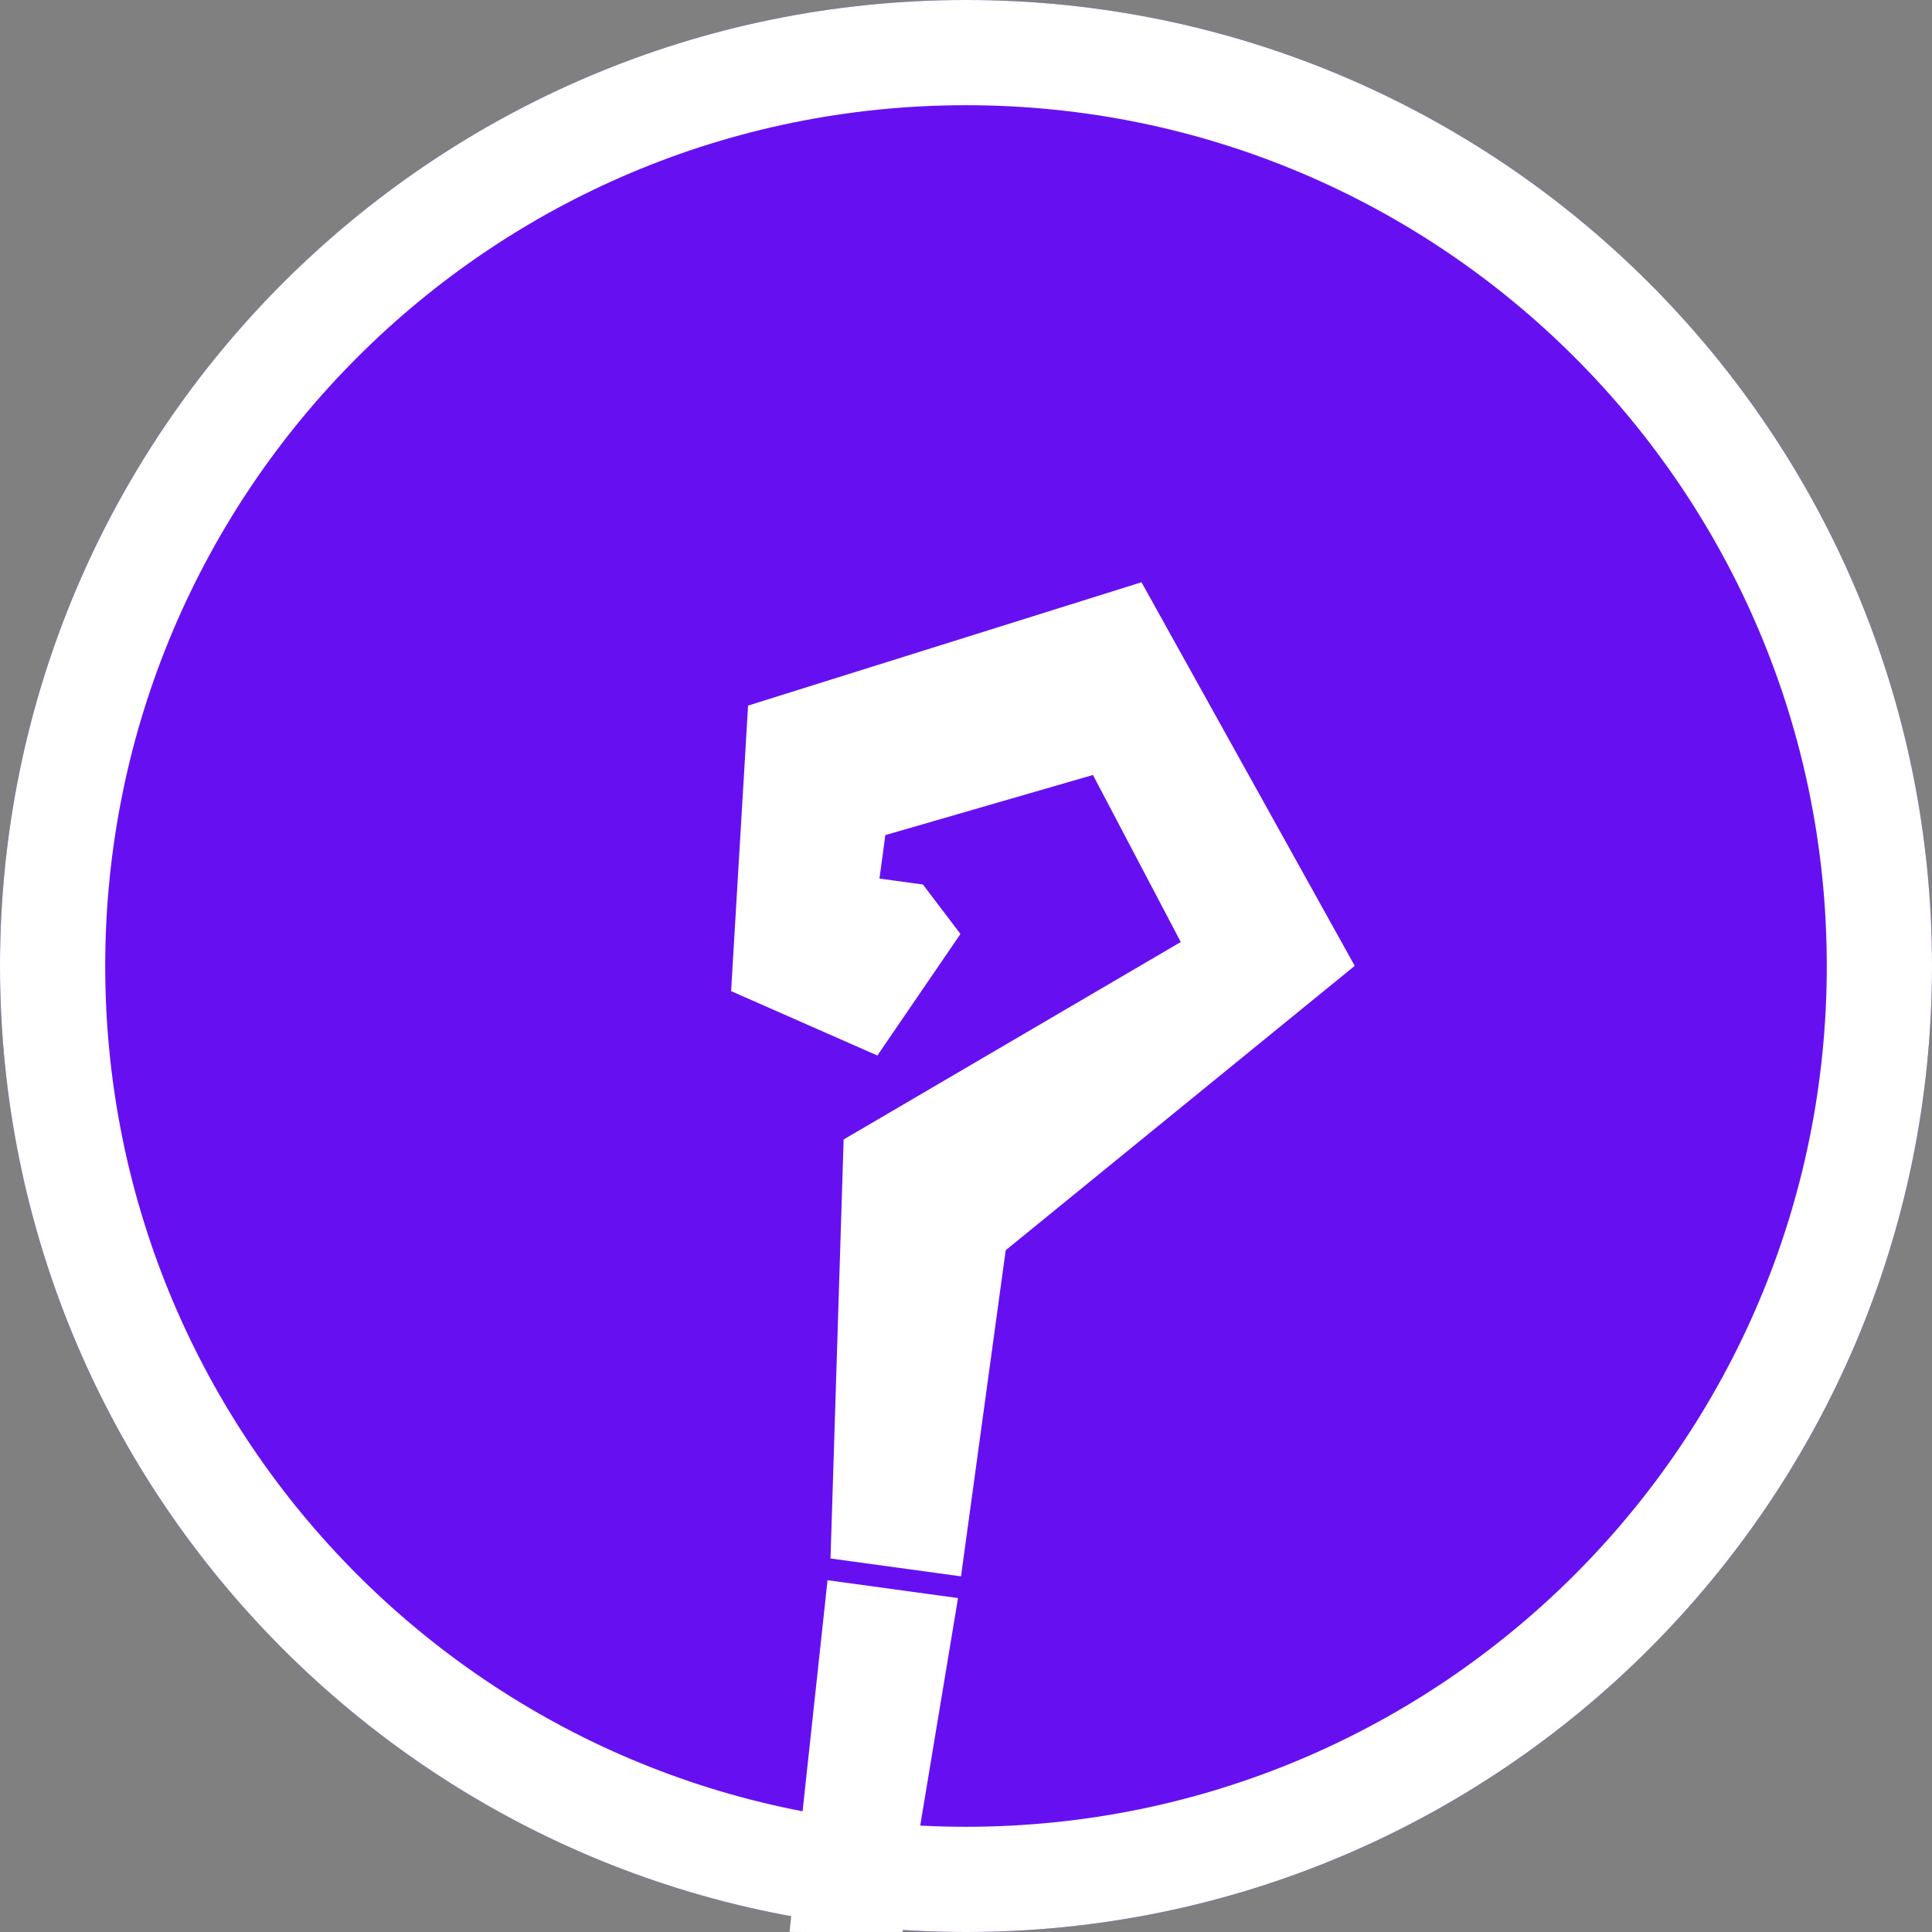
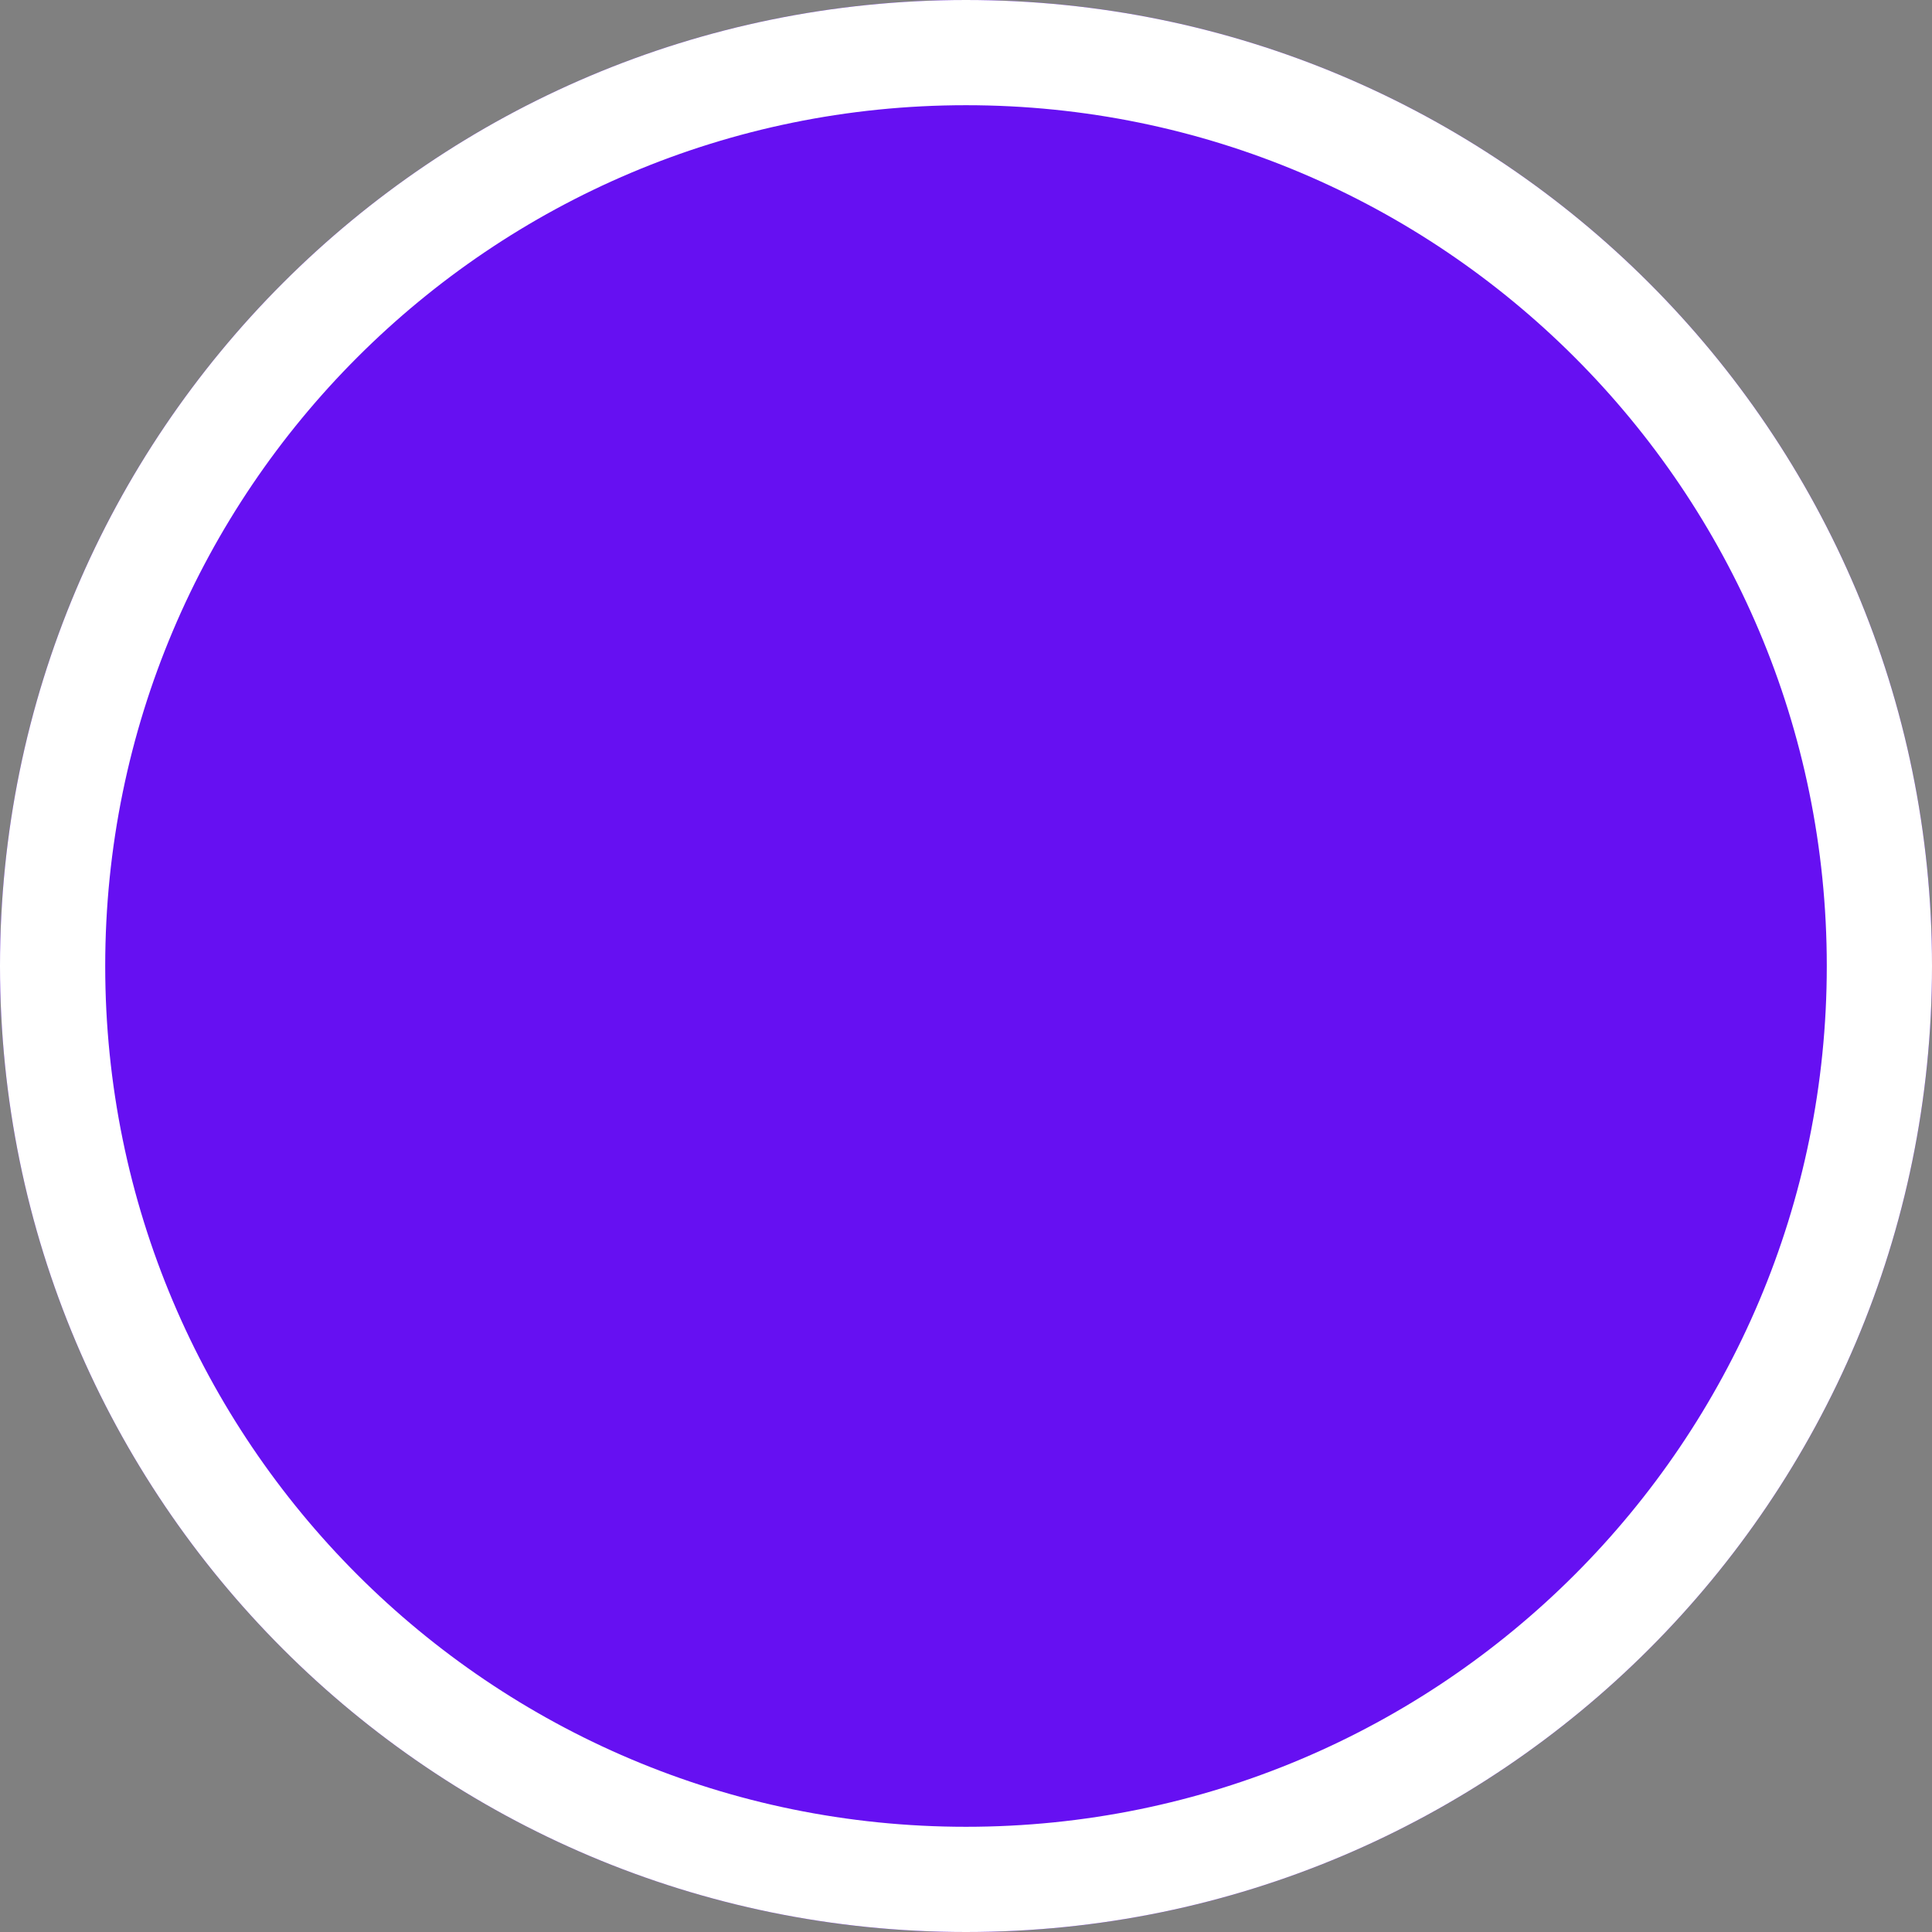
<svg xmlns="http://www.w3.org/2000/svg" width="24" height="24" viewBox="0 0 24 24" fill="none">
  <rect x="0" y="0" width="24" height="24" fill="#808080" stroke="none" />
  <g clip-path="url(#clip0_133_28396)">
    <path d="M24 12C24 18.627 18.627 24 12 24C5.373 24 0 18.627 0 12C0 5.373 5.373 0 12 0C18.627 0 24 5.373 24 12Z" fill="#6610F2" />
-     <path d="M9.218 29.389L8.896 33.747L9.436 33.822L10.299 29.538L9.218 29.389Z" fill="white" />
-     <path d="M9.255 29.119L10.28 19.63L11.901 19.852L10.336 29.267L9.255 29.119Z" fill="white" />
-     <path d="M11.938 19.582L10.317 19.36L10.48 14.155L14.668 11.702L13.577 9.627L10.998 10.374L10.925 10.914L11.465 10.988L11.931 11.602L10.899 13.112L9.082 12.312L9.293 8.765L14.18 7.233L16.829 11.998L12.493 15.531L11.938 19.582Z" fill="white" />
    <path fill-rule="evenodd" clip-rule="evenodd" d="M12 22.693C17.906 22.693 22.693 17.906 22.693 12C22.693 6.094 17.906 1.307 12 1.307C6.094 1.307 1.307 6.094 1.307 12C1.307 17.906 6.094 22.693 12 22.693ZM12 24C18.627 24 24 18.627 24 12C24 5.373 18.627 0 12 0C5.373 0 0 5.373 0 12C0 18.627 5.373 24 12 24Z" fill="white" />
  </g>
  <defs>
    <clipPath id="clip0_133_28396">
      <rect width="24" height="24" rx="10" fill="white" />
    </clipPath>
  </defs>
</svg>